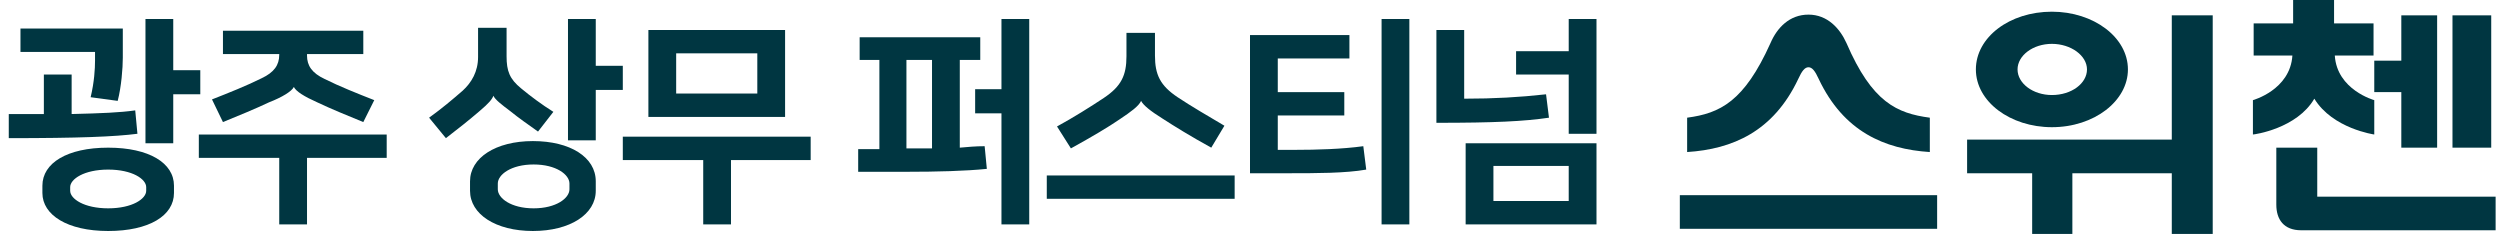
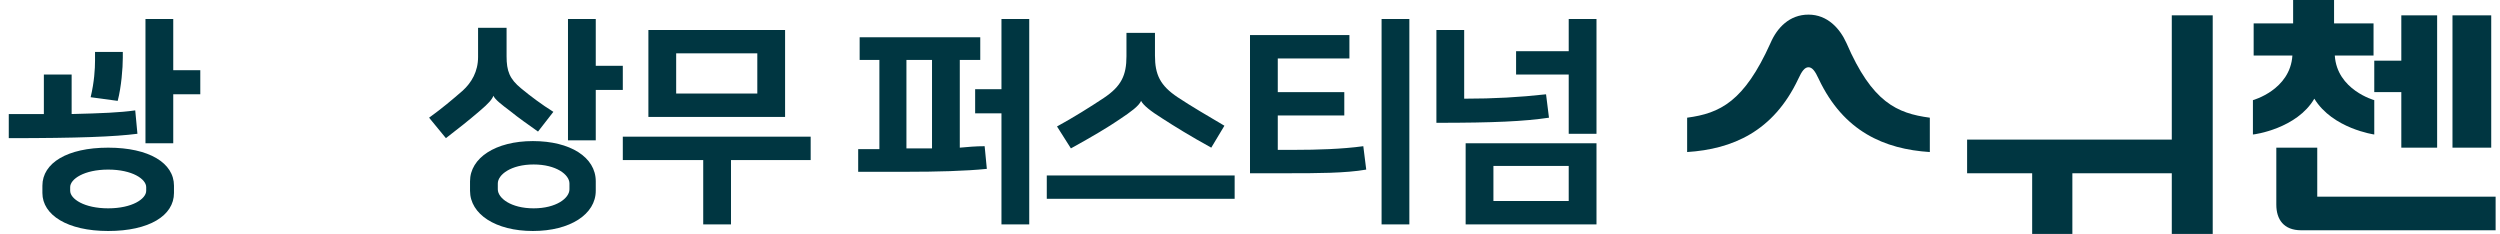
<svg xmlns="http://www.w3.org/2000/svg" version="1.1" id="Layer_1" x="0px" y="0px" viewBox="0 0 342 32" style="enable-background:new 0 0 342 32;" xml:space="preserve">
  <style type="text/css">
	.st0{fill:#003641;}
</style>
-   <path class="st0" d="M23.7,9.6h3.7v3.3h-3.7v6.7h-3.8v-17h3.8V9.6z M20,26.1v-0.5c0-1.1-1.9-2.4-5.2-2.4s-5.2,1.3-5.2,2.4v0.5  c0,1.1,1.9,2.4,5.2,2.4S20,27.2,20,26.1 M5.8,26.4v-1c0-3.1,3.4-5.2,9-5.2s9,2.1,9,5.2v1c0,3.1-3.4,5.2-9,5.2  C9.2,31.6,5.8,29.4,5.8,26.4 M16.8,3.9v4c0,1.4-0.2,4-0.7,5.9l-3.7-0.5c0.5-2.1,0.6-3.9,0.6-5V7.1H2.8V3.9H16.8z M1.2,15.6H6v-5.4  h3.8v5.4c4.1-0.1,6.6-0.2,8.7-0.5l0.3,3.2c-3.1,0.4-8,0.6-17.6,0.6C1.2,18.9,1.2,15.6,1.2,15.6z" />
-   <path class="st0" d="M30.3,4.2h19.4v3.2H42v0.2c0,1.4,0.7,2.4,2.4,3.2c2,1,4.5,2,6.8,2.9l-1.5,3c-2.2-0.9-4.4-1.8-6.3-2.7  c-1.8-0.8-2.9-1.5-3.2-2.1l0,0c-0.3,0.6-1.6,1.4-3.4,2.1c-1.9,0.9-4.1,1.8-6.3,2.7L29,13.6c2.3-0.9,4.8-1.9,6.8-2.9  c1.7-0.8,2.4-1.8,2.4-3.2V7.4h-7.7V4.2H30.3z M52.9,18.4v3.2H42v9.1h-3.8v-9.1h-11v-3.2H52.9z" />
+   <path class="st0" d="M23.7,9.6h3.7v3.3h-3.7v6.7h-3.8v-17h3.8V9.6z M20,26.1v-0.5c0-1.1-1.9-2.4-5.2-2.4s-5.2,1.3-5.2,2.4v0.5  c0,1.1,1.9,2.4,5.2,2.4S20,27.2,20,26.1 M5.8,26.4v-1c0-3.1,3.4-5.2,9-5.2s9,2.1,9,5.2v1c0,3.1-3.4,5.2-9,5.2  C9.2,31.6,5.8,29.4,5.8,26.4 M16.8,3.9v4c0,1.4-0.2,4-0.7,5.9l-3.7-0.5c0.5-2.1,0.6-3.9,0.6-5V7.1H2.8H16.8z M1.2,15.6H6v-5.4  h3.8v5.4c4.1-0.1,6.6-0.2,8.7-0.5l0.3,3.2c-3.1,0.4-8,0.6-17.6,0.6C1.2,18.9,1.2,15.6,1.2,15.6z" />
  <path class="st0" d="M81.5,9h3.7v3.3h-3.7v6.9h-3.8V2.6h3.8V9z M68.1,25.1v0.8c0,1.2,1.8,2.6,4.9,2.6s4.9-1.4,4.9-2.6v-0.8  c0-1.2-1.8-2.6-4.9-2.6S68.1,23.9,68.1,25.1 M64.3,26.1v-1.3c0-3.2,3.5-5.5,8.6-5.5s8.6,2.2,8.6,5.5v1.3c0,3.2-3.5,5.5-8.6,5.5  S64.3,29.3,64.3,26.1 M67.5,13.1c-0.2,0.5-0.6,1-1.9,2.1c-1.4,1.2-2.9,2.4-4.6,3.7l-2.3-2.8c1.8-1.3,3.1-2.4,4.6-3.7  c1.2-1.1,2.1-2.6,2.1-4.6v-4h3.9v3.9c0,2,0.4,3.1,2,4.4c1.2,1,2.8,2.2,4.4,3.2L73.6,18c-1.4-1-2.7-1.9-3.8-2.8  C68.6,14.3,67.7,13.6,67.5,13.1L67.5,13.1z" />
  <path class="st0" d="M92.5,12.8h11.1V7.3H92.5V12.8z M107.4,16H88.7V4.1h18.7C107.4,4.1,107.4,16,107.4,16z M110.9,18.7v3.2H100v8.8  h-3.8v-8.8h-11v-3.2H110.9z" />
  <path class="st0" d="M133.4,12.2h3.6V2.6h3.8v28.1H137V15.5h-3.6V12.2z M127.5,8.2H124v12.1h3.5V8.2z M120.3,20.3V8.2h-2.7V5.1h16.5  v3.1h-2.8v12c1.1-0.1,2.2-0.2,3.4-0.2l0.3,3.1c-2.9,0.3-6.9,0.4-10.9,0.4h-6.7v-3.1h2.9V20.3z" />
  <path class="st0" d="M156.1,13.8c-0.3,0.7-1.4,1.5-2.9,2.5c-1.6,1.1-3.8,2.4-6.7,4l-1.9-3c2.2-1.2,4.6-2.7,6.4-3.9  c2.4-1.6,3.1-3.1,3.1-5.7V4.5h3.9v3.1c0,2.6,0.7,4.1,3.1,5.7c1.8,1.2,4.2,2.6,6.4,3.9l-1.8,3c-2.9-1.6-5-2.9-6.7-4  C157.4,15.2,156.4,14.4,156.1,13.8L156.1,13.8z M168.9,27.2h-25.7V24h25.7V27.2z" />
  <path class="st0" d="M192.8,30.7H189V2.6h3.8V30.7z M171,4.8h13.6V8h-9.8v4.6h9.1v3.2h-9.1v4.7h2.4c2.9,0,6.4-0.1,9.3-0.5l0.4,3.2  c-2.8,0.5-6.9,0.5-10.6,0.5H171V4.8z" />
  <path class="st0" d="M214.6,10.2h-7.2V7h7.2V2.6h3.8v15.7h-3.8V10.2z M204.3,27.5h10.3v-4.8h-10.3V27.5z M200.5,19.6h17.9v11.1  h-17.9V19.6z M196.5,4.1h3.8v9.4c4.1,0,7.6-0.2,11.2-0.6l0.4,3.2c-3.4,0.5-7.4,0.7-15.4,0.7V4.1z" />
  <polygon class="st0" points="297.1,19.1 269.1,19.1 269.1,23.7 278,23.7 278,32 283.5,32 283.5,23.7 297.1,23.7 297.1,32 302.7,32   302.7,2.1 297.1,2.1 " />
  <g>
-     <path class="st0" d="M280.7,6c2.6,0,4.8,1.6,4.8,3.5s-2.1,3.5-4.8,3.5c-2.6,0-4.7-1.6-4.7-3.5S278.1,6,280.7,6 M280.7,17.4   c5.8,0,10.4-3.6,10.4-7.9c0-4.4-4.7-7.9-10.4-7.9c-5.8,0-10.4,3.5-10.4,7.9C270.3,13.9,275,17.4,280.7,17.4" />
-   </g>
-   <rect x="229.8" y="26.7" class="st0" width="35.2" height="4.6" />
+     </g>
  <g>
    <path class="st0" d="M246,10.8c0.5-1.1,0.9-1.6,1.4-1.6s0.9,0.5,1.4,1.6c3.4,7.2,9,9.6,15.2,10v-4.7c-4.5-0.6-7.9-2.1-11.4-10.2   c-0.9-2-2.6-3.9-5.2-3.9c-2.6,0-4.3,1.8-5.2,3.9c-3.6,8-6.9,9.6-11.4,10.2v4.7C237,20.4,242.6,18,246,10.8" />
    <path class="st0" d="M316.6,13.5c2.5,4.1,8.2,4.9,8.2,4.9v-4.7c0,0-5.1-1.4-5.4-6.1h5.3V3.2h-5.4V0h-5.6v3.2h-5.4v4.4h5.3   c-0.3,4.7-5.4,6.1-5.4,6.1v4.7C308.4,18.4,314.2,17.6,316.6,13.5" />
    <path class="st0" d="M317,26.9v-6.7h-5.6V28c0,2,1,3.5,3.4,3.5h26.6v-4.6H317z" />
  </g>
  <polygon class="st0" points="328.5,20.2 333.4,20.2 333.4,2.1 328.5,2.1 328.5,8.3 324.8,8.3 324.8,12.6 328.5,12.6 " />
  <rect x="335.5" y="2.1" class="st0" width="5.3" height="18.1" />
</svg>